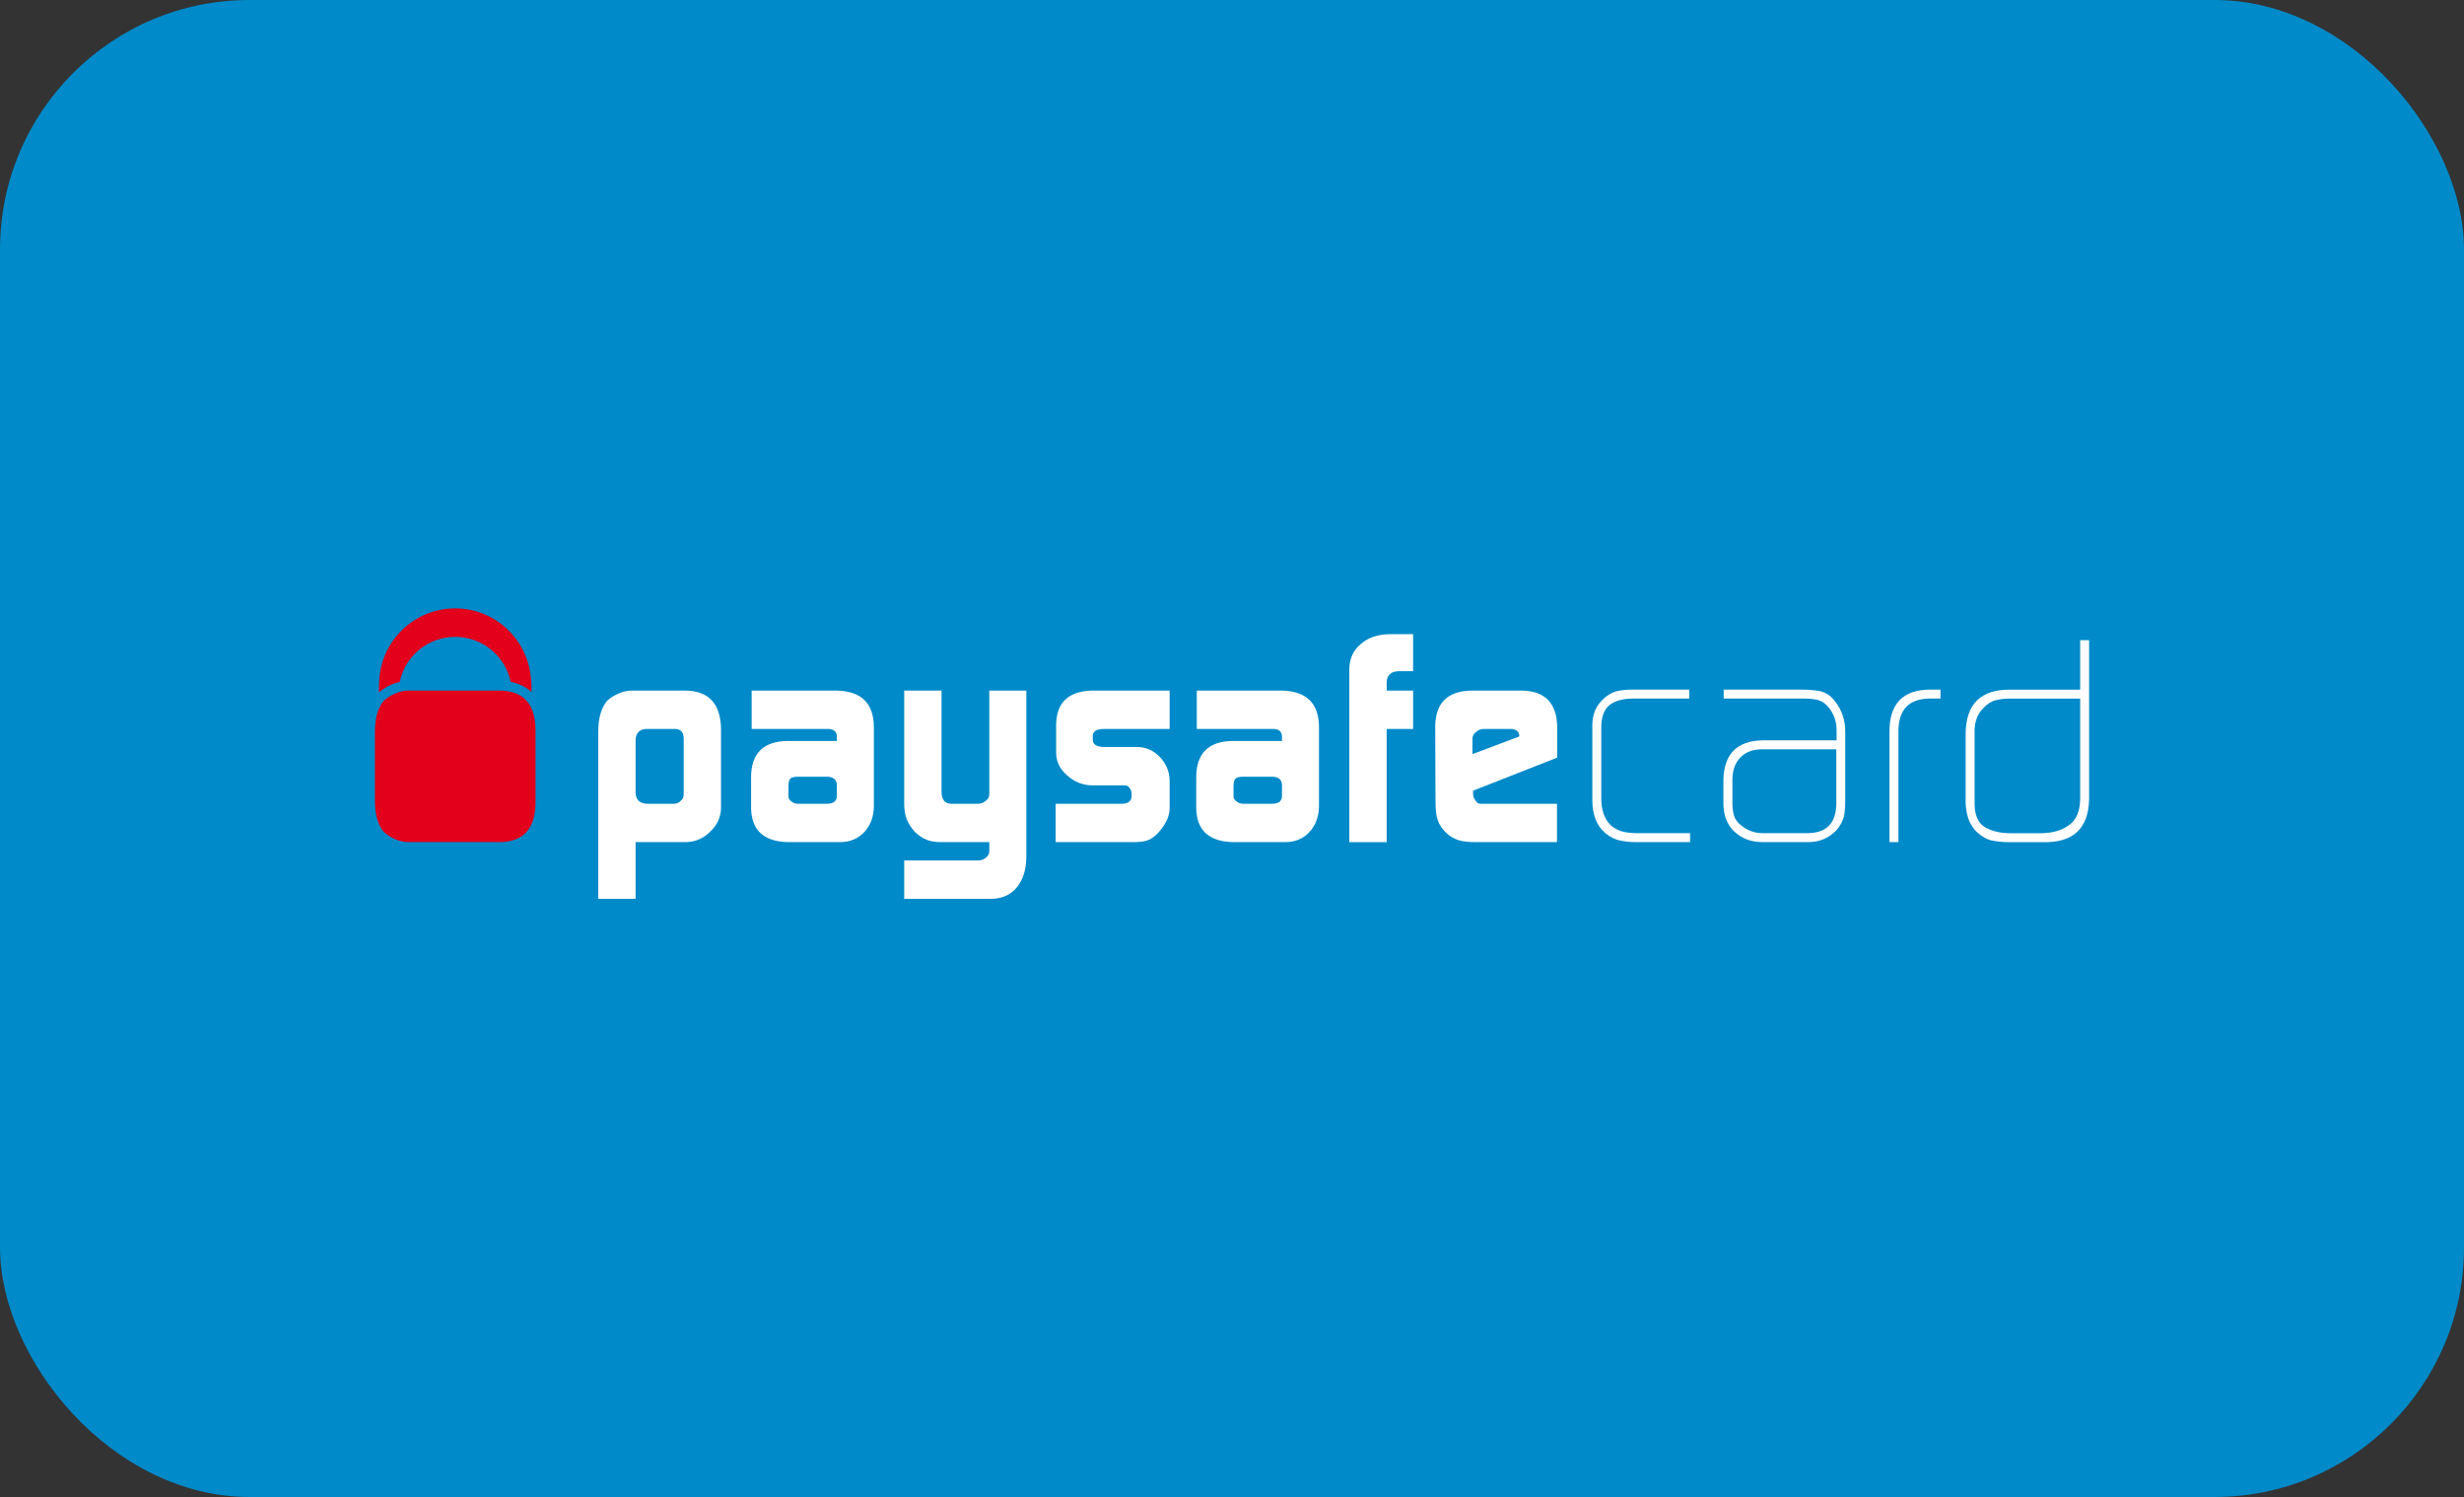
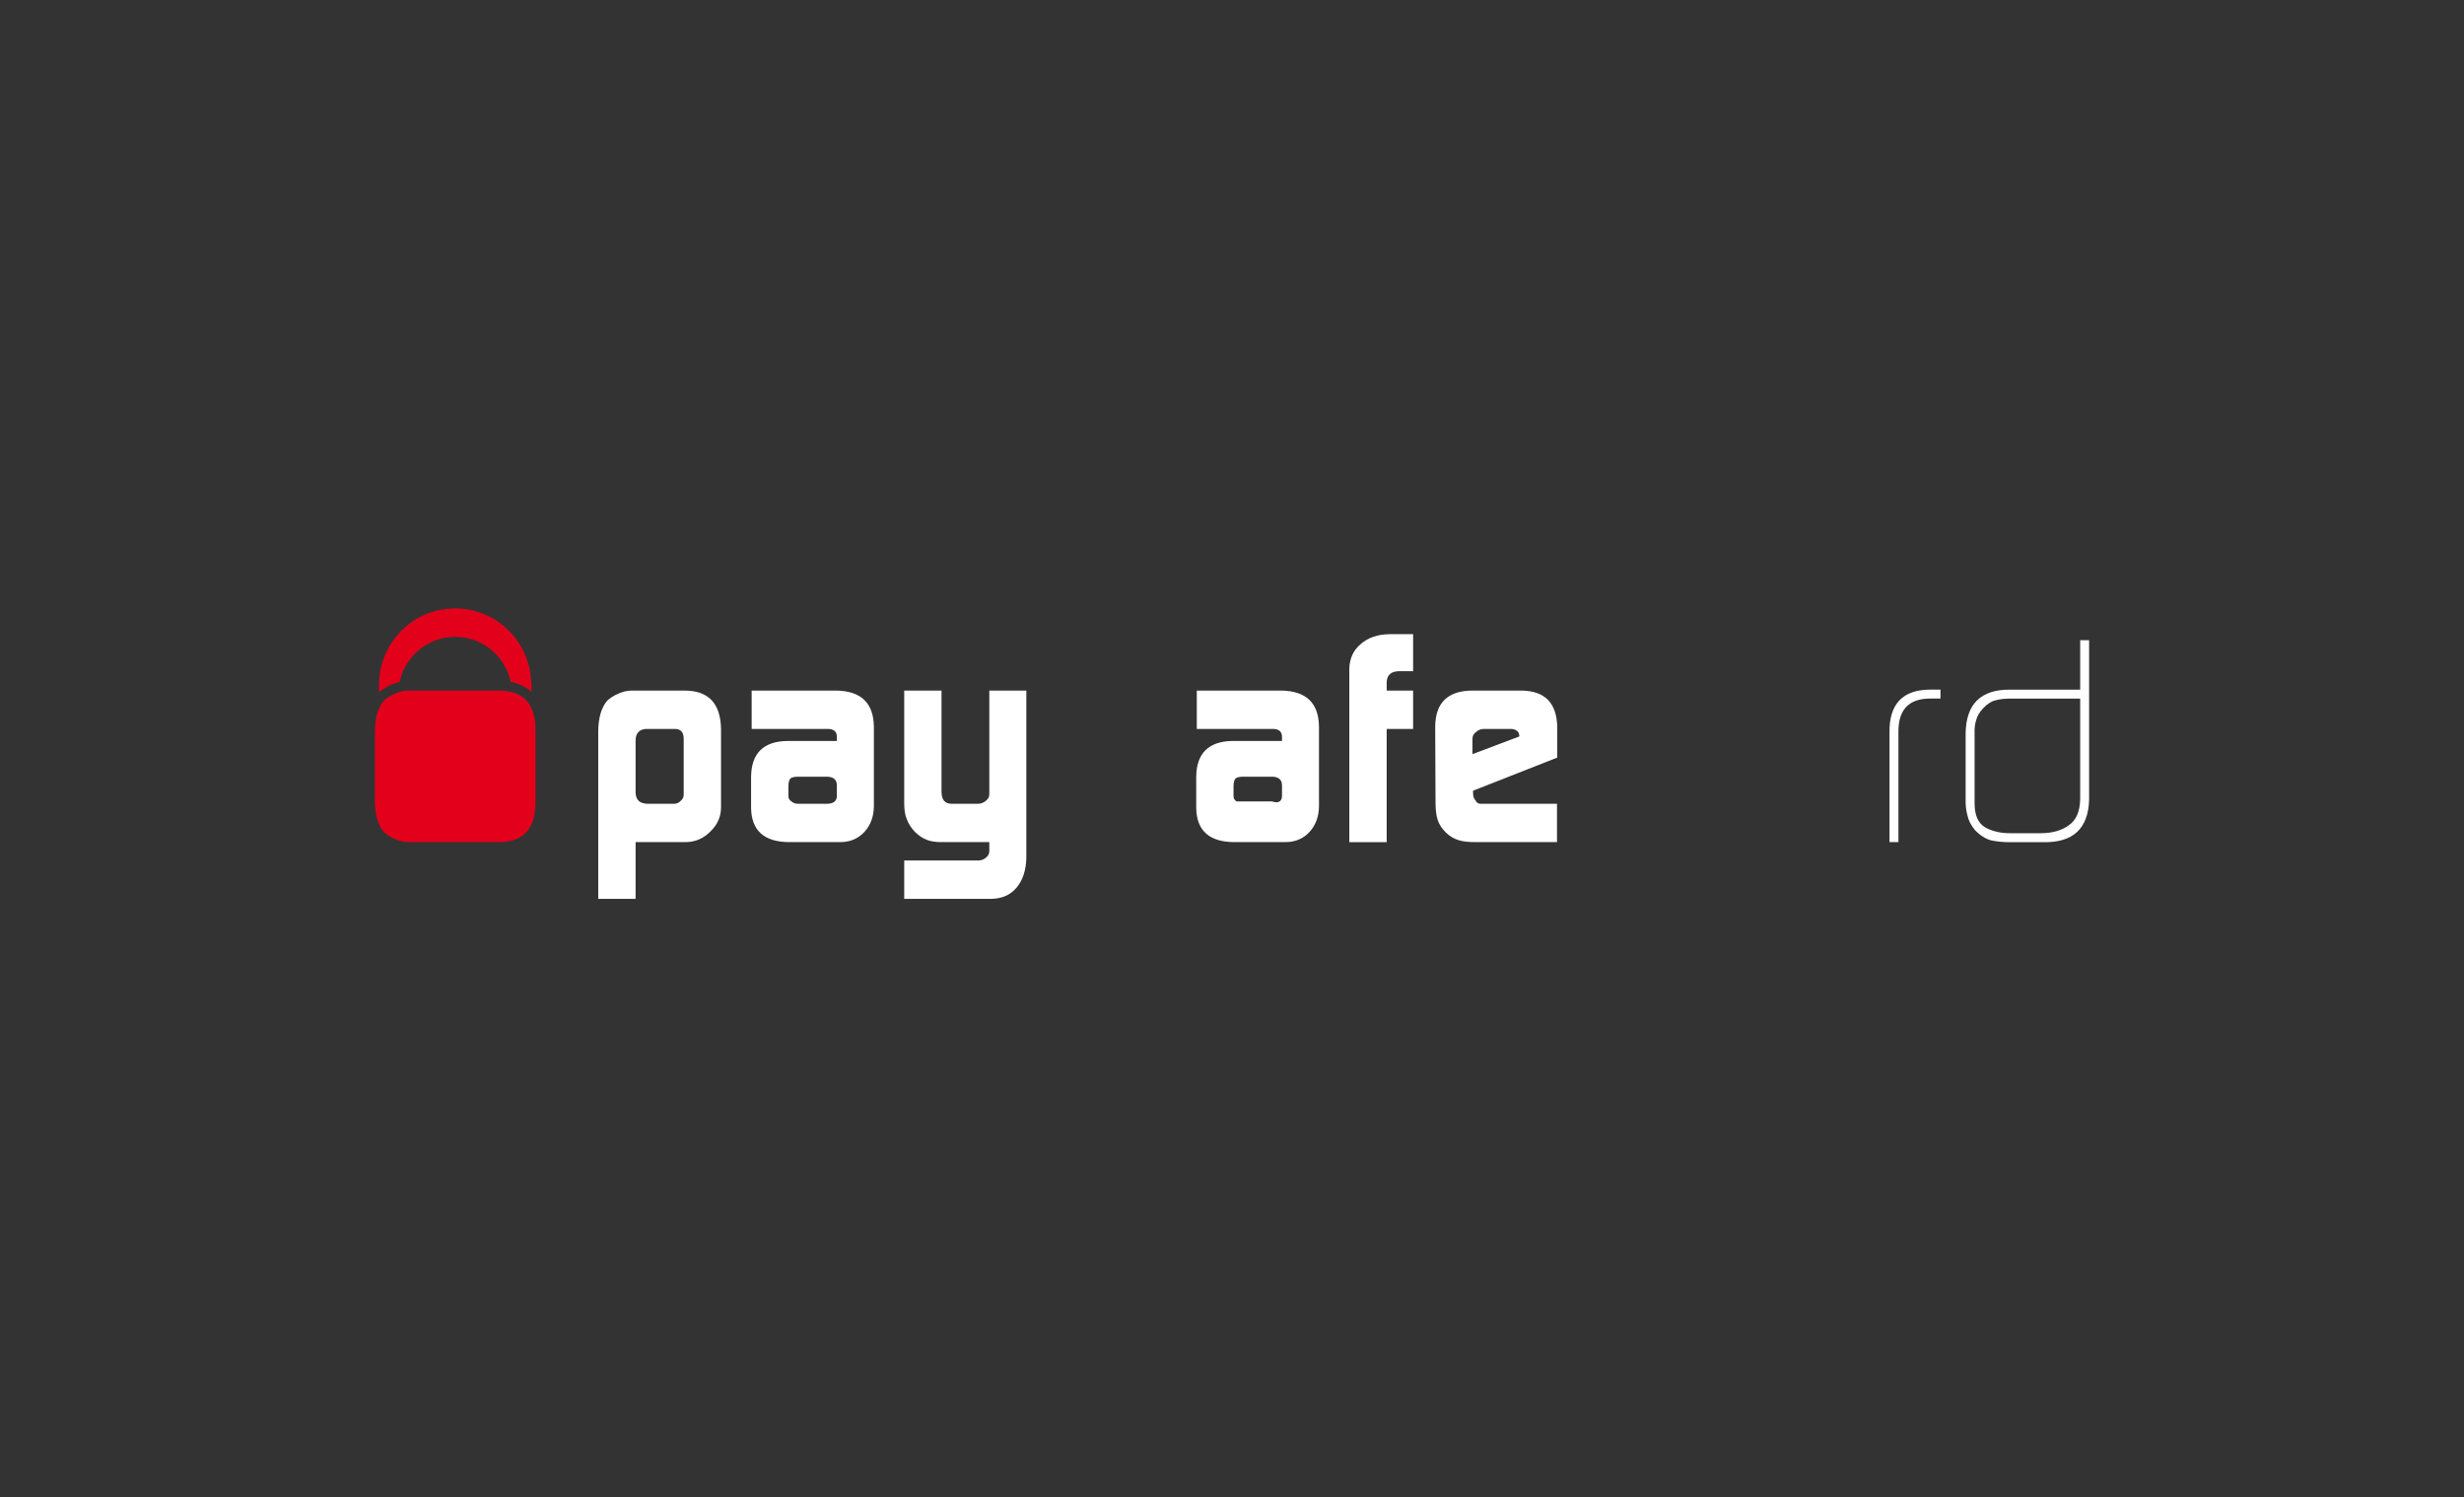
<svg xmlns="http://www.w3.org/2000/svg" width="158" height="96" viewBox="0 0 158 96" fill="none">
  <rect x="0" y="0" width="158" height="96" fill="#333333" stroke="none" />
-   <rect width="158" height="96" rx="16" fill="#008AC9" />
  <g clip-path="url(#clip0)">
    <path d="M43.841 47.336C43.828 46.954 43.648 46.758 43.3 46.745H41.435C40.994 46.772 40.766 47.014 40.756 47.469V50.822C40.766 51.292 41.018 51.531 41.508 51.545H43.217C43.394 51.545 43.541 51.479 43.659 51.345C43.782 51.244 43.841 51.114 43.841 50.953V47.336ZM38.362 46.86C38.375 46.021 38.562 45.383 38.924 44.948C39.114 44.765 39.351 44.612 39.64 44.486C39.94 44.351 40.231 44.286 40.513 44.286H43.934C45.444 44.299 46.211 45.124 46.235 46.764V51.81C46.224 52.393 45.996 52.898 45.555 53.32C45.119 53.764 44.598 53.991 43.991 54.004H40.756V57.642H38.362V46.86Z" fill="white" />
    <path d="M50.556 51.058C50.556 51.198 50.62 51.309 50.746 51.393C50.859 51.493 51.002 51.545 51.181 51.545H53.02C53.435 51.545 53.65 51.384 53.663 51.058V50.372C53.663 49.997 53.444 49.808 53.002 49.808H51.181C50.942 49.808 50.776 49.848 50.684 49.923C50.599 50.012 50.556 50.187 50.556 50.447V51.058ZM53.663 47.276C53.675 46.909 53.461 46.733 53.019 46.745H48.199V44.286H53.626C55.207 44.312 56.009 45.076 56.036 46.584V51.727C56.023 52.377 55.824 52.914 55.437 53.34C55.033 53.782 54.512 54.004 53.873 54.004H50.593C48.996 53.991 48.186 53.262 48.162 51.812V49.828C48.174 48.313 48.948 47.544 50.479 47.517H53.663V47.276Z" fill="white" />
    <path d="M62.758 55.183C62.948 55.172 63.112 55.103 63.246 54.981C63.374 54.867 63.438 54.736 63.438 54.587V54.004H60.374C59.975 54.004 59.655 53.953 59.417 53.851C59.165 53.759 58.914 53.587 58.661 53.343C58.422 53.084 58.25 52.813 58.145 52.53C58.037 52.27 57.981 51.941 57.981 51.545V44.286H60.374V50.766C60.374 51.285 60.586 51.545 61.016 51.545H62.705C62.906 51.545 63.081 51.479 63.227 51.345C63.368 51.231 63.438 51.096 63.438 50.937V44.286H65.812V54.995C65.798 55.787 65.595 56.422 65.203 56.903C64.806 57.384 64.262 57.63 63.568 57.642H57.981V55.183H62.758Z" fill="white" />
-     <path d="M67.691 51.545H71.955C72.346 51.531 72.548 51.375 72.561 51.076V50.855C72.561 50.791 72.541 50.719 72.504 50.643C72.408 50.458 72.291 50.365 72.152 50.365H70.038C69.41 50.353 68.875 50.137 68.425 49.72C67.97 49.334 67.737 48.86 67.723 48.304V46.47C67.748 45.04 68.525 44.312 70.056 44.286H75.002V46.745H70.812C70.32 46.745 70.072 46.896 70.072 47.196V47.434C70.072 47.746 70.325 47.903 70.83 47.903H72.938C73.499 47.916 73.978 48.13 74.377 48.55C74.78 48.972 74.989 49.475 75.002 50.058V51.852C74.989 52.356 74.756 52.859 74.308 53.36C74.089 53.606 73.865 53.776 73.641 53.871C73.41 53.959 73.096 54.004 72.695 54.004H67.691V51.545Z" fill="white" />
-     <path d="M79.098 51.058C79.098 51.198 79.162 51.309 79.291 51.393C79.403 51.493 79.546 51.545 79.723 51.545H81.565C81.98 51.545 82.195 51.384 82.207 51.058V50.372C82.207 49.997 81.985 49.808 81.545 49.808H79.723C79.484 49.808 79.319 49.848 79.228 49.923C79.142 50.012 79.098 50.187 79.098 50.447V51.058ZM82.207 47.276C82.218 46.909 82.003 46.733 81.561 46.745H76.742V44.286H82.171C83.75 44.312 84.553 45.076 84.578 46.584V51.727C84.565 52.377 84.364 52.914 83.98 53.34C83.578 53.782 83.057 54.004 82.418 54.004H79.134C77.538 53.991 76.728 53.262 76.706 51.812V49.828C76.717 48.313 77.49 47.544 79.022 47.517H82.207V47.276Z" fill="white" />
+     <path d="M79.098 51.058C79.098 51.198 79.162 51.309 79.291 51.393H81.565C81.98 51.545 82.195 51.384 82.207 51.058V50.372C82.207 49.997 81.985 49.808 81.545 49.808H79.723C79.484 49.808 79.319 49.848 79.228 49.923C79.142 50.012 79.098 50.187 79.098 50.447V51.058ZM82.207 47.276C82.218 46.909 82.003 46.733 81.561 46.745H76.742V44.286H82.171C83.75 44.312 84.553 45.076 84.578 46.584V51.727C84.565 52.377 84.364 52.914 83.98 53.34C83.578 53.782 83.057 54.004 82.418 54.004H79.134C77.538 53.991 76.728 53.262 76.706 51.812V49.828C76.717 48.313 77.49 47.544 79.022 47.517H82.207V47.276Z" fill="white" />
    <path d="M86.523 42.892C86.538 42.228 86.782 41.695 87.262 41.296C87.727 40.89 88.338 40.681 89.094 40.669H90.614V43.045H89.693C89.187 43.056 88.929 43.298 88.918 43.766V44.287H90.614V46.748H88.918V54.005H86.523V42.892Z" fill="white" />
    <path d="M97.42 47.23V47.173C97.42 47.047 97.369 46.94 97.266 46.86C97.154 46.782 97.018 46.745 96.854 46.745H95.188C94.974 46.745 94.802 46.805 94.669 46.927C94.503 47.041 94.419 47.19 94.419 47.374V48.361L97.42 47.23ZM94.457 50.706V50.859C94.457 51.056 94.508 51.212 94.612 51.326C94.687 51.471 94.788 51.545 94.923 51.545H99.84V54.004H94.612C94.135 54.004 93.763 53.959 93.501 53.87C93.213 53.776 92.956 53.621 92.731 53.406C92.467 53.146 92.288 52.881 92.198 52.608C92.1 52.324 92.051 51.947 92.051 51.477L92.03 46.556C92.057 45.069 92.833 44.312 94.36 44.286H97.586C99.076 44.312 99.831 45.095 99.856 46.639V48.584L94.457 50.706Z" fill="white" />
-     <path d="M104.922 54.004C104.56 54.004 104.229 53.971 103.929 53.91C103.614 53.858 103.301 53.713 102.981 53.467C102.653 53.181 102.425 52.86 102.301 52.505C102.169 52.157 102.106 51.762 102.106 51.318V46.729C102.092 46.355 102.13 46.027 102.217 45.742C102.298 45.458 102.467 45.179 102.723 44.906C103.014 44.62 103.311 44.43 103.625 44.337C103.927 44.261 104.267 44.223 104.648 44.223H108.317V44.798H104.734C104.101 44.798 103.604 44.928 103.24 45.188C102.868 45.472 102.679 45.961 102.679 46.651V51.242C102.679 51.566 102.728 51.88 102.826 52.183C102.926 52.481 103.094 52.742 103.334 52.971C103.595 53.169 103.855 53.292 104.108 53.343C104.372 53.401 104.655 53.428 104.955 53.428H108.374V54.004H104.922Z" fill="white" />
-     <path d="M117.751 48.051H112.942C112.366 48.064 111.915 48.242 111.59 48.585C111.254 48.933 111.088 49.411 111.088 50.017V51.482C111.088 51.766 111.117 52.026 111.178 52.259C111.239 52.505 111.39 52.725 111.628 52.914C112.043 53.258 112.503 53.428 113.006 53.428H115.92C117.138 53.416 117.751 52.774 117.751 51.5V48.051ZM118.322 51.357C118.322 51.727 118.294 52.051 118.247 52.336C118.169 52.647 118.01 52.946 117.768 53.23C117.266 53.759 116.643 54.017 115.9 54.004H113.041C112.298 54.004 111.696 53.782 111.229 53.34C110.753 52.904 110.511 52.297 110.511 51.519V50.039C110.535 48.37 111.367 47.515 113.004 47.477H117.768V46.829C117.768 46.296 117.614 45.829 117.307 45.427C117.112 45.166 116.881 44.992 116.619 44.902C116.354 44.832 116.056 44.798 115.725 44.798H110.528V44.223H115.455C115.905 44.223 116.313 44.254 116.682 44.317C116.871 44.354 117.043 44.428 117.203 44.535C117.371 44.637 117.529 44.785 117.674 44.98C118.116 45.55 118.332 46.208 118.322 46.948V51.357Z" fill="white" />
    <path d="M123.7 44.798C122.366 44.822 121.709 45.55 121.734 46.983V54.004H121.161V46.985C121.134 45.143 122.011 44.223 123.792 44.223H124.429V44.798H123.7Z" fill="white" />
    <path d="M133.388 44.801H128.855C128.528 44.801 128.235 44.837 127.972 44.906C127.696 44.969 127.429 45.136 127.179 45.409C126.94 45.657 126.79 45.903 126.727 46.15C126.643 46.398 126.605 46.696 126.618 47.043V51.52C126.618 52.264 126.834 52.77 127.271 53.042C127.486 53.169 127.723 53.263 127.989 53.327C128.253 53.397 128.548 53.432 128.873 53.432H130.855C131.595 53.432 132.201 53.262 132.666 52.918C133.134 52.595 133.372 52.039 133.388 51.246V44.801ZM133.96 51.285C133.909 53.138 132.929 54.046 131.019 54.008H128.894C128.445 54.008 128.044 53.969 127.689 53.894C127.324 53.8 126.974 53.577 126.638 53.23C126.384 52.918 126.222 52.602 126.156 52.279C126.069 51.957 126.031 51.598 126.044 51.206V47.028C126.069 45.147 127.016 44.212 128.889 44.226H133.388V41.054H133.96V51.285Z" fill="white" />
    <path d="M25.068 43.916C25.256 43.834 25.444 43.769 25.632 43.728C25.977 42.079 27.438 40.842 29.189 40.842C30.942 40.842 32.404 42.081 32.748 43.73C33.286 43.832 33.731 44.049 34.077 44.373C34.091 44.056 34.078 43.752 34.041 43.464C33.819 40.972 31.73 39.016 29.182 39.016C26.559 39.016 24.423 41.096 24.312 43.694C24.297 43.919 24.292 44.153 24.3 44.397C24.521 44.212 24.772 44.045 25.068 43.916Z" fill="#E3001B" />
    <path d="M32.037 44.286H26.191C25.91 44.286 25.619 44.351 25.318 44.486C25.029 44.612 24.791 44.765 24.601 44.948C24.239 45.383 24.053 46.021 24.04 46.86V51.429C24.053 52.27 24.239 52.907 24.601 53.34C24.791 53.526 25.029 53.679 25.318 53.806C25.619 53.938 25.91 54.004 26.191 54.004H32.037C33.547 53.991 34.315 53.162 34.339 51.525V46.764C34.315 45.124 33.547 44.299 32.037 44.286Z" fill="#E3001B" />
  </g>
  <defs>
    <clipPath id="clip0">
      <rect width="110" height="18.659" fill="white" transform="translate(24 39)" />
    </clipPath>
  </defs>
</svg>